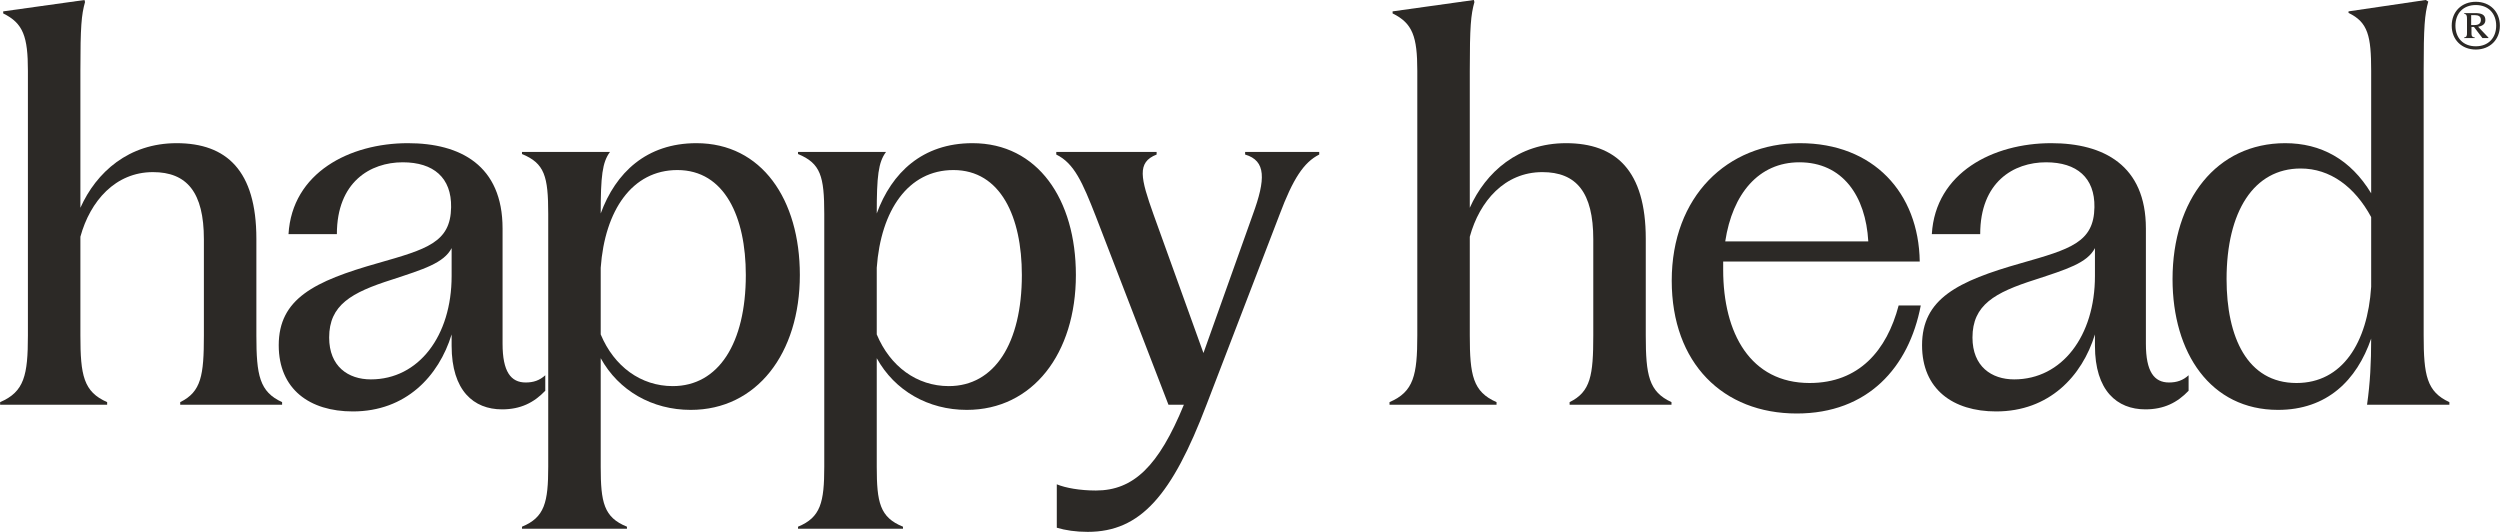
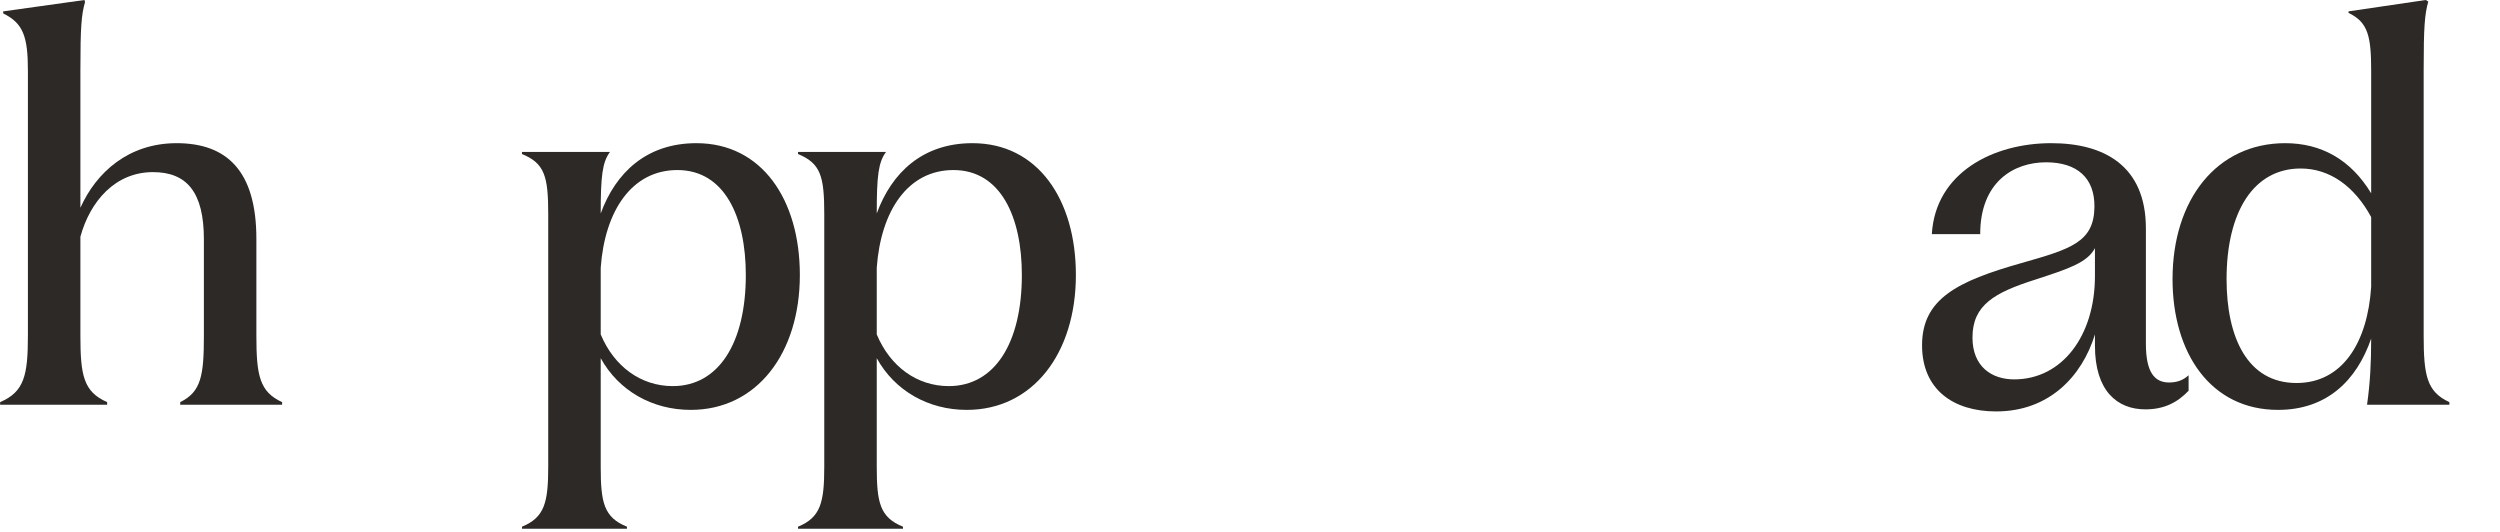
<svg xmlns="http://www.w3.org/2000/svg" width="2087" height="444" viewBox="0 0 2087 444" fill="none">
  <path d="M0.1 337.854H89.449V335.697C69.689 327.067 67.112 313.259 67.112 280.035V197.621C75.273 167.848 96.322 143.685 127.68 143.685C156.031 143.685 170.206 160.513 170.206 199.778V280.035C170.206 313.259 168.059 327.067 150.447 335.697V337.854H235.5V335.697C216.599 327.067 214.022 313.259 214.022 280.035V199.347C214.022 142.391 189.107 119.522 147.44 119.522C107.49 119.522 80.428 143.685 67.112 173.458V59.114C67.112 22.006 67.971 12.513 70.978 1.726L70.548 0L2.677 9.493V11.219C19.43 19.417 23.296 30.636 23.296 59.114V280.035C23.296 313.259 20.29 327.067 0.1 335.697V337.854Z" fill="#2C2926" />
-   <path d="M294.541 343.464C338.786 343.464 366.278 314.122 377.017 279.172V288.665C377.017 326.204 395.488 341.738 419.114 341.738C434.578 341.738 445.746 336.128 455.197 326.204V313.259C450.471 317.574 445.317 319.3 438.873 319.3C426.416 319.3 419.543 310.239 419.543 286.939V190.717C419.543 138.076 384.319 119.522 340.504 119.522C291.963 119.522 243.853 144.117 240.846 195.464H281.224C281.224 151.883 309.146 135.487 336.208 135.487C361.982 135.487 377.017 148.431 376.587 173.026C376.157 202.367 356.398 207.977 315.589 219.627C262.324 234.729 232.684 249.399 232.684 288.233C232.684 324.91 258.458 343.464 294.541 343.464ZM274.781 281.761C274.781 254.577 293.252 244.222 327.187 233.434C353.391 224.805 370.573 219.627 377.017 207.114V230.414C377.017 280.466 349.525 316.711 309.575 316.711C290.675 316.711 274.781 305.924 274.781 281.761Z" fill="#2C2926" />
  <path d="M435.752 441.411H523.383V439.685C504.053 431.918 501.475 419.405 501.475 389.633V299.02C516.51 326.204 544.431 342.169 576.648 342.169C631.632 342.169 667.715 295.137 667.715 229.551C667.715 166.554 635.928 119.522 581.374 119.522C539.706 119.522 513.932 144.117 501.475 178.204C501.475 147.137 502.764 135.487 509.207 126.857H435.752V128.583C454.653 136.35 457.66 147.137 457.66 178.636V389.633C457.66 419.405 454.653 431.918 435.752 439.685V441.411ZM501.475 279.172V223.51C504.912 175.615 527.678 141.959 565.48 141.959C604.999 141.959 622.611 181.225 622.611 229.551C622.611 286.507 599.845 322.321 561.614 322.321C534.981 322.321 512.644 305.924 501.475 279.172Z" fill="#2C2926" />
  <path d="M666.188 441.411H753.819V439.685C734.489 431.918 731.911 419.405 731.911 389.633V299.02C746.946 326.204 774.867 342.169 807.084 342.169C862.068 342.169 898.151 295.137 898.151 229.551C898.151 166.554 866.364 119.522 811.81 119.522C770.142 119.522 744.368 144.117 731.911 178.204C731.911 147.137 733.2 135.487 739.643 126.857H666.188V128.583C685.089 136.35 688.096 147.137 688.096 178.636V389.633C688.096 419.405 685.089 431.918 666.188 439.685V441.411ZM731.911 279.172V223.51C735.348 175.615 758.114 141.959 795.916 141.959C835.435 141.959 853.048 181.225 853.048 229.551C853.048 286.507 830.281 322.321 792.05 322.321C765.417 322.321 743.08 305.924 731.911 279.172Z" fill="#2C2926" />
-   <path d="M907.984 444C952.229 444 978.432 413.364 1007.21 337.854L1068.21 179.067C1079.38 149.294 1088.4 135.487 1101.29 129.015V126.857H1039.43V129.015C1057.04 134.192 1056.61 149.726 1045.87 179.067L1004.64 294.706L962.968 179.067C952.229 148.863 948.793 135.487 965.546 129.015V126.857H881.781V129.015C896.816 136.35 903.689 152.315 914.857 180.793L975.425 337.854H988.312C967.264 389.201 946.215 409.481 914.857 409.481C901.541 409.481 889.513 407.324 882.211 404.303V440.548C889.513 442.706 898.104 444 907.984 444Z" fill="#2C2926" />
-   <path d="M1159.97 337.854H1249.31V335.697C1229.55 327.067 1226.98 313.259 1226.98 280.035V197.621C1235.14 167.848 1256.19 143.685 1287.55 143.685C1315.9 143.685 1330.07 160.513 1330.07 199.778V280.035C1330.07 313.259 1327.92 327.067 1310.31 335.697V337.854H1395.36V335.697C1376.46 327.067 1373.89 313.259 1373.89 280.035V199.347C1373.89 142.391 1348.97 119.522 1307.31 119.522C1267.36 119.522 1240.29 143.685 1226.98 173.458V59.114C1226.98 22.006 1227.84 12.513 1230.84 1.726L1230.41 0L1162.54 9.493V11.219C1179.3 19.417 1183.16 30.636 1183.16 59.114V280.035C1183.16 313.259 1180.15 327.067 1159.97 335.697V337.854Z" fill="#2C2926" />
-   <path d="M1499.94 345.19C1559.22 345.19 1593.58 306.787 1603.46 255.009H1584.99C1575.11 292.548 1551.92 319.732 1510.68 319.732C1461.28 319.732 1438.51 278.309 1438.51 225.236V218.332H1602.6C1601.75 160.945 1563.94 119.522 1502.52 119.522C1441.95 119.522 1395.56 163.965 1395.56 234.297C1395.56 303.335 1438.51 345.19 1499.94 345.19ZM1440.23 201.504C1446.24 161.808 1468.15 135.487 1502.09 135.487C1538.17 135.487 1557.5 163.534 1559.65 201.504H1440.23Z" fill="#2C2926" />
  <path d="M1666.38 343.464C1710.63 343.464 1738.12 314.122 1748.86 279.172V288.665C1748.86 326.204 1767.33 341.738 1790.96 341.738C1806.42 341.738 1817.59 336.128 1827.04 326.204V313.259C1822.32 317.574 1817.16 319.3 1810.72 319.3C1798.26 319.3 1791.39 310.239 1791.39 286.939V190.717C1791.39 138.076 1756.16 119.522 1712.35 119.522C1663.81 119.522 1615.7 144.117 1612.69 195.464H1653.07C1653.07 151.883 1680.99 135.487 1708.05 135.487C1733.83 135.487 1748.86 148.431 1748.43 173.026C1748 202.367 1728.24 207.977 1687.43 219.627C1634.17 234.729 1604.53 249.399 1604.53 288.233C1604.53 324.91 1630.3 343.464 1666.38 343.464ZM1646.62 281.761C1646.62 254.577 1665.1 244.222 1699.03 233.434C1725.23 224.805 1742.42 219.627 1748.86 207.114V230.414C1748.86 280.466 1721.37 316.711 1681.42 316.711C1662.52 316.711 1646.62 305.924 1646.62 281.761Z" fill="#2C2926" />
  <path d="M1976.01 337.854H2044.74V335.697C2025.84 327.067 2023.27 313.259 2023.27 280.035V59.114C2023.27 22.006 2024.13 12.082 2027.13 1.294L2024.98 0L1960.55 9.493V10.787C1976.87 18.554 1979.45 30.204 1979.45 59.114V161.376C1962.27 132.898 1937.35 119.522 1907.71 119.522C1850.58 119.522 1813.64 166.554 1813.64 233.003C1813.64 294.706 1845.43 342.169 1901.7 342.169C1942.51 342.169 1967.42 317.574 1979.45 282.624C1979.45 302.904 1978.59 319.732 1976.01 337.854ZM1858.74 233.003C1858.74 176.478 1881.51 140.665 1920.6 140.665C1945.09 140.665 1965.7 155.767 1979.45 181.225V239.475C1976.44 286.076 1955.4 319.732 1917.16 319.732C1875.93 319.732 1858.74 281.329 1858.74 233.003Z" fill="#2C2926" />
-   <path d="M2066.8 41.358C2078.52 41.358 2086.9 33.202 2086.9 21.423C2086.9 9.643 2078.52 1.488 2066.8 1.488C2055.07 1.488 2046.69 9.643 2046.69 21.423C2046.69 33.202 2055.07 41.358 2066.8 41.358ZM2049.79 21.423C2049.79 11.197 2056.23 4.206 2066.8 4.206C2077.23 4.206 2083.81 11.197 2083.81 21.423C2083.81 31.649 2077.23 38.639 2066.8 38.639C2056.23 38.639 2049.79 31.649 2049.79 21.423ZM2057 31.779H2066.02V31.39C2063.45 30.872 2063.19 29.966 2063.19 27.507V22.458H2065.25L2072.34 31.779H2077.36V31.39L2068.73 22.329C2072.47 21.682 2074.79 19.999 2074.79 16.763C2074.79 12.232 2071.56 10.938 2066.15 10.938H2057V11.326C2059.19 12.103 2059.45 12.879 2059.45 15.986V27.507C2059.45 29.966 2059.19 30.872 2057 31.39V31.779ZM2062.93 20.905V12.62H2065.89C2068.99 12.62 2071.05 13.656 2071.05 16.633C2071.05 19.74 2068.86 20.905 2065.89 20.905H2062.93Z" fill="#2C2926" />
</svg>